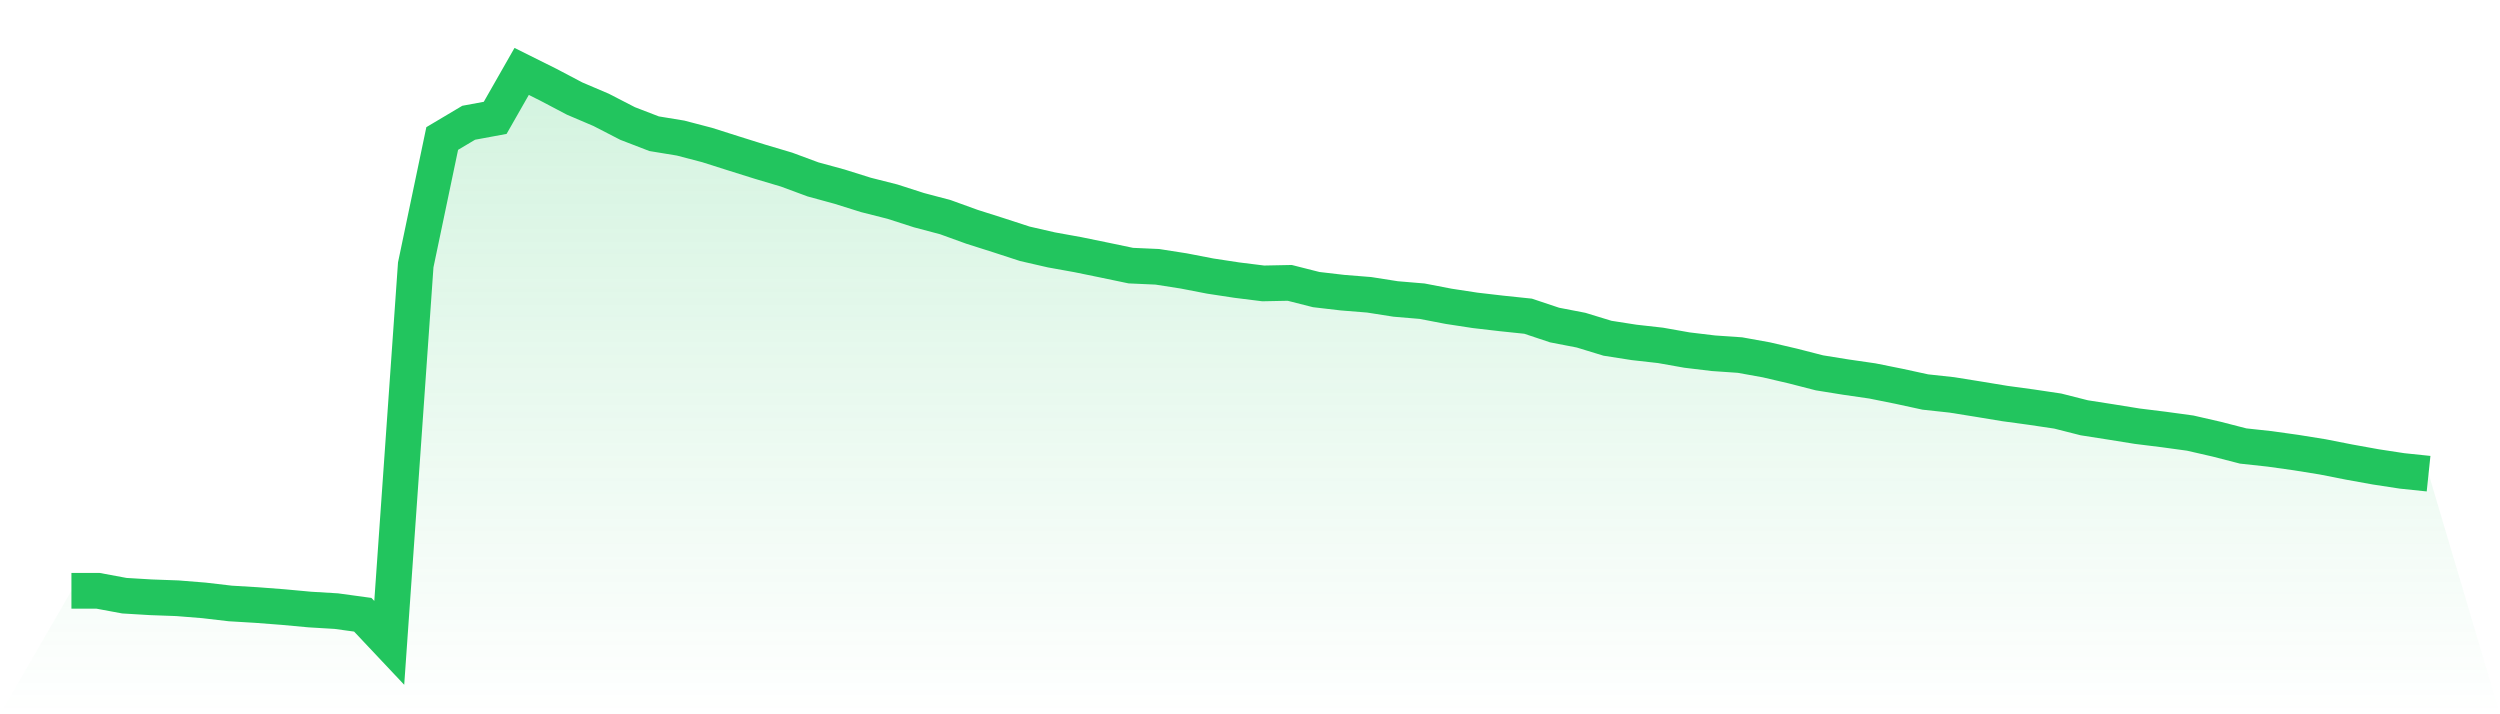
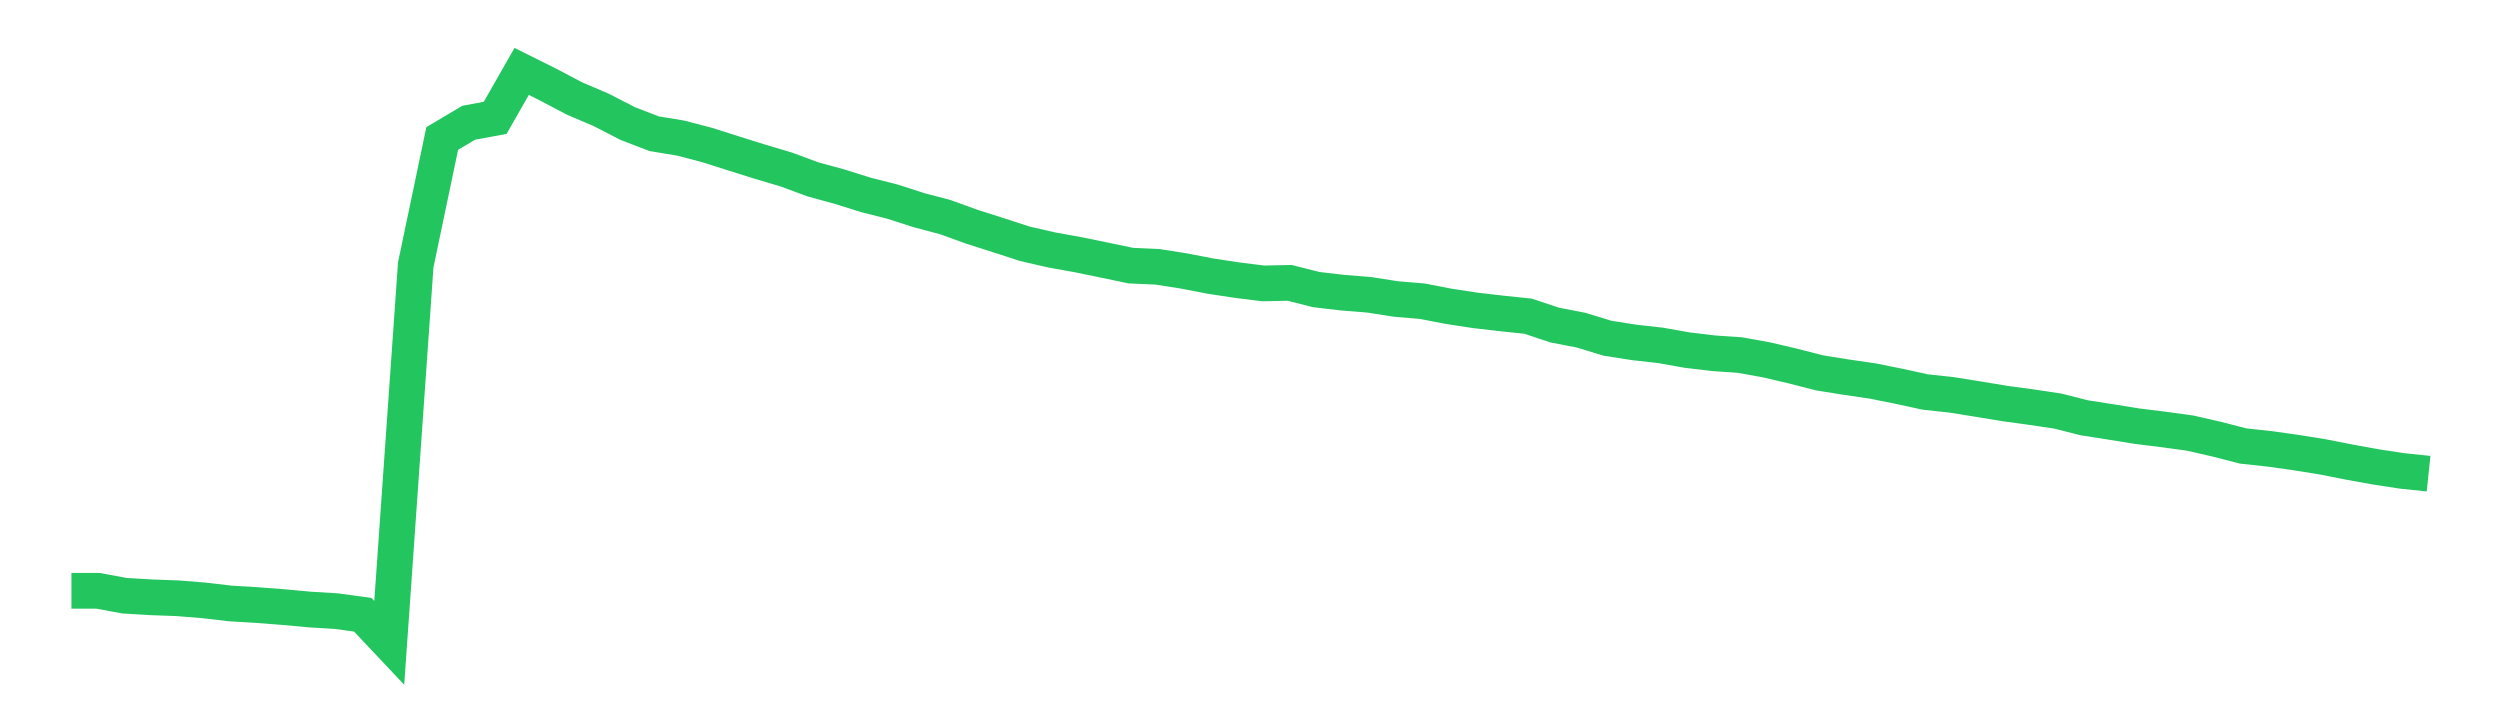
<svg xmlns="http://www.w3.org/2000/svg" viewBox="0 0 140 40">
  <defs>
    <linearGradient id="gradient" x1="0" x2="0" y1="0" y2="1">
      <stop offset="0%" stop-color="#22c55e" stop-opacity="0.2" />
      <stop offset="100%" stop-color="#22c55e" stop-opacity="0" />
    </linearGradient>
  </defs>
-   <path d="M4,33.084 L4,33.084 L5.483,33.084 L6.966,33.359 L8.449,33.448 L9.933,33.502 L11.416,33.621 L12.899,33.794 L14.382,33.883 L15.865,33.997 L17.348,34.134 L18.831,34.223 L20.315,34.426 L21.798,36 L23.281,14.834 L24.764,7.756 L26.247,6.874 L27.73,6.6 L29.213,4 L30.697,4.739 L32.18,5.52 L33.663,6.152 L35.146,6.916 L36.629,7.488 L38.112,7.732 L39.596,8.12 L41.079,8.591 L42.562,9.056 L44.045,9.497 L45.528,10.046 L47.011,10.451 L48.494,10.916 L49.978,11.292 L51.461,11.769 L52.944,12.162 L54.427,12.699 L55.91,13.17 L57.393,13.653 L58.876,13.993 L60.36,14.261 L61.843,14.565 L63.326,14.875 L64.809,14.941 L66.292,15.173 L67.775,15.46 L69.258,15.686 L70.742,15.871 L72.225,15.841 L73.708,16.217 L75.191,16.39 L76.674,16.509 L78.157,16.742 L79.64,16.867 L81.124,17.153 L82.607,17.38 L84.09,17.552 L85.573,17.707 L87.056,18.202 L88.539,18.489 L90.022,18.942 L91.506,19.174 L92.989,19.341 L94.472,19.604 L95.955,19.782 L97.438,19.884 L98.921,20.152 L100.404,20.498 L101.888,20.879 L103.371,21.118 L104.854,21.333 L106.337,21.631 L107.82,21.953 L109.303,22.114 L110.787,22.352 L112.27,22.597 L113.753,22.799 L115.236,23.02 L116.719,23.396 L118.202,23.628 L119.685,23.867 L121.169,24.051 L122.652,24.254 L124.135,24.594 L125.618,24.976 L127.101,25.137 L128.584,25.345 L130.067,25.584 L131.551,25.876 L133.034,26.144 L134.517,26.371 L136,26.526 L140,40 L0,40 z" fill="url(#gradient)" />
  <path d="M4,33.084 L4,33.084 L5.483,33.084 L6.966,33.359 L8.449,33.448 L9.933,33.502 L11.416,33.621 L12.899,33.794 L14.382,33.883 L15.865,33.997 L17.348,34.134 L18.831,34.223 L20.315,34.426 L21.798,36 L23.281,14.834 L24.764,7.756 L26.247,6.874 L27.73,6.6 L29.213,4 L30.697,4.739 L32.18,5.52 L33.663,6.152 L35.146,6.916 L36.629,7.488 L38.112,7.732 L39.596,8.12 L41.079,8.591 L42.562,9.056 L44.045,9.497 L45.528,10.046 L47.011,10.451 L48.494,10.916 L49.978,11.292 L51.461,11.769 L52.944,12.162 L54.427,12.699 L55.91,13.17 L57.393,13.653 L58.876,13.993 L60.36,14.261 L61.843,14.565 L63.326,14.875 L64.809,14.941 L66.292,15.173 L67.775,15.46 L69.258,15.686 L70.742,15.871 L72.225,15.841 L73.708,16.217 L75.191,16.39 L76.674,16.509 L78.157,16.742 L79.64,16.867 L81.124,17.153 L82.607,17.38 L84.09,17.552 L85.573,17.707 L87.056,18.202 L88.539,18.489 L90.022,18.942 L91.506,19.174 L92.989,19.341 L94.472,19.604 L95.955,19.782 L97.438,19.884 L98.921,20.152 L100.404,20.498 L101.888,20.879 L103.371,21.118 L104.854,21.333 L106.337,21.631 L107.82,21.953 L109.303,22.114 L110.787,22.352 L112.27,22.597 L113.753,22.799 L115.236,23.02 L116.719,23.396 L118.202,23.628 L119.685,23.867 L121.169,24.051 L122.652,24.254 L124.135,24.594 L125.618,24.976 L127.101,25.137 L128.584,25.345 L130.067,25.584 L131.551,25.876 L133.034,26.144 L134.517,26.371 L136,26.526" fill="none" stroke="#22c55e" stroke-width="2" />
</svg>